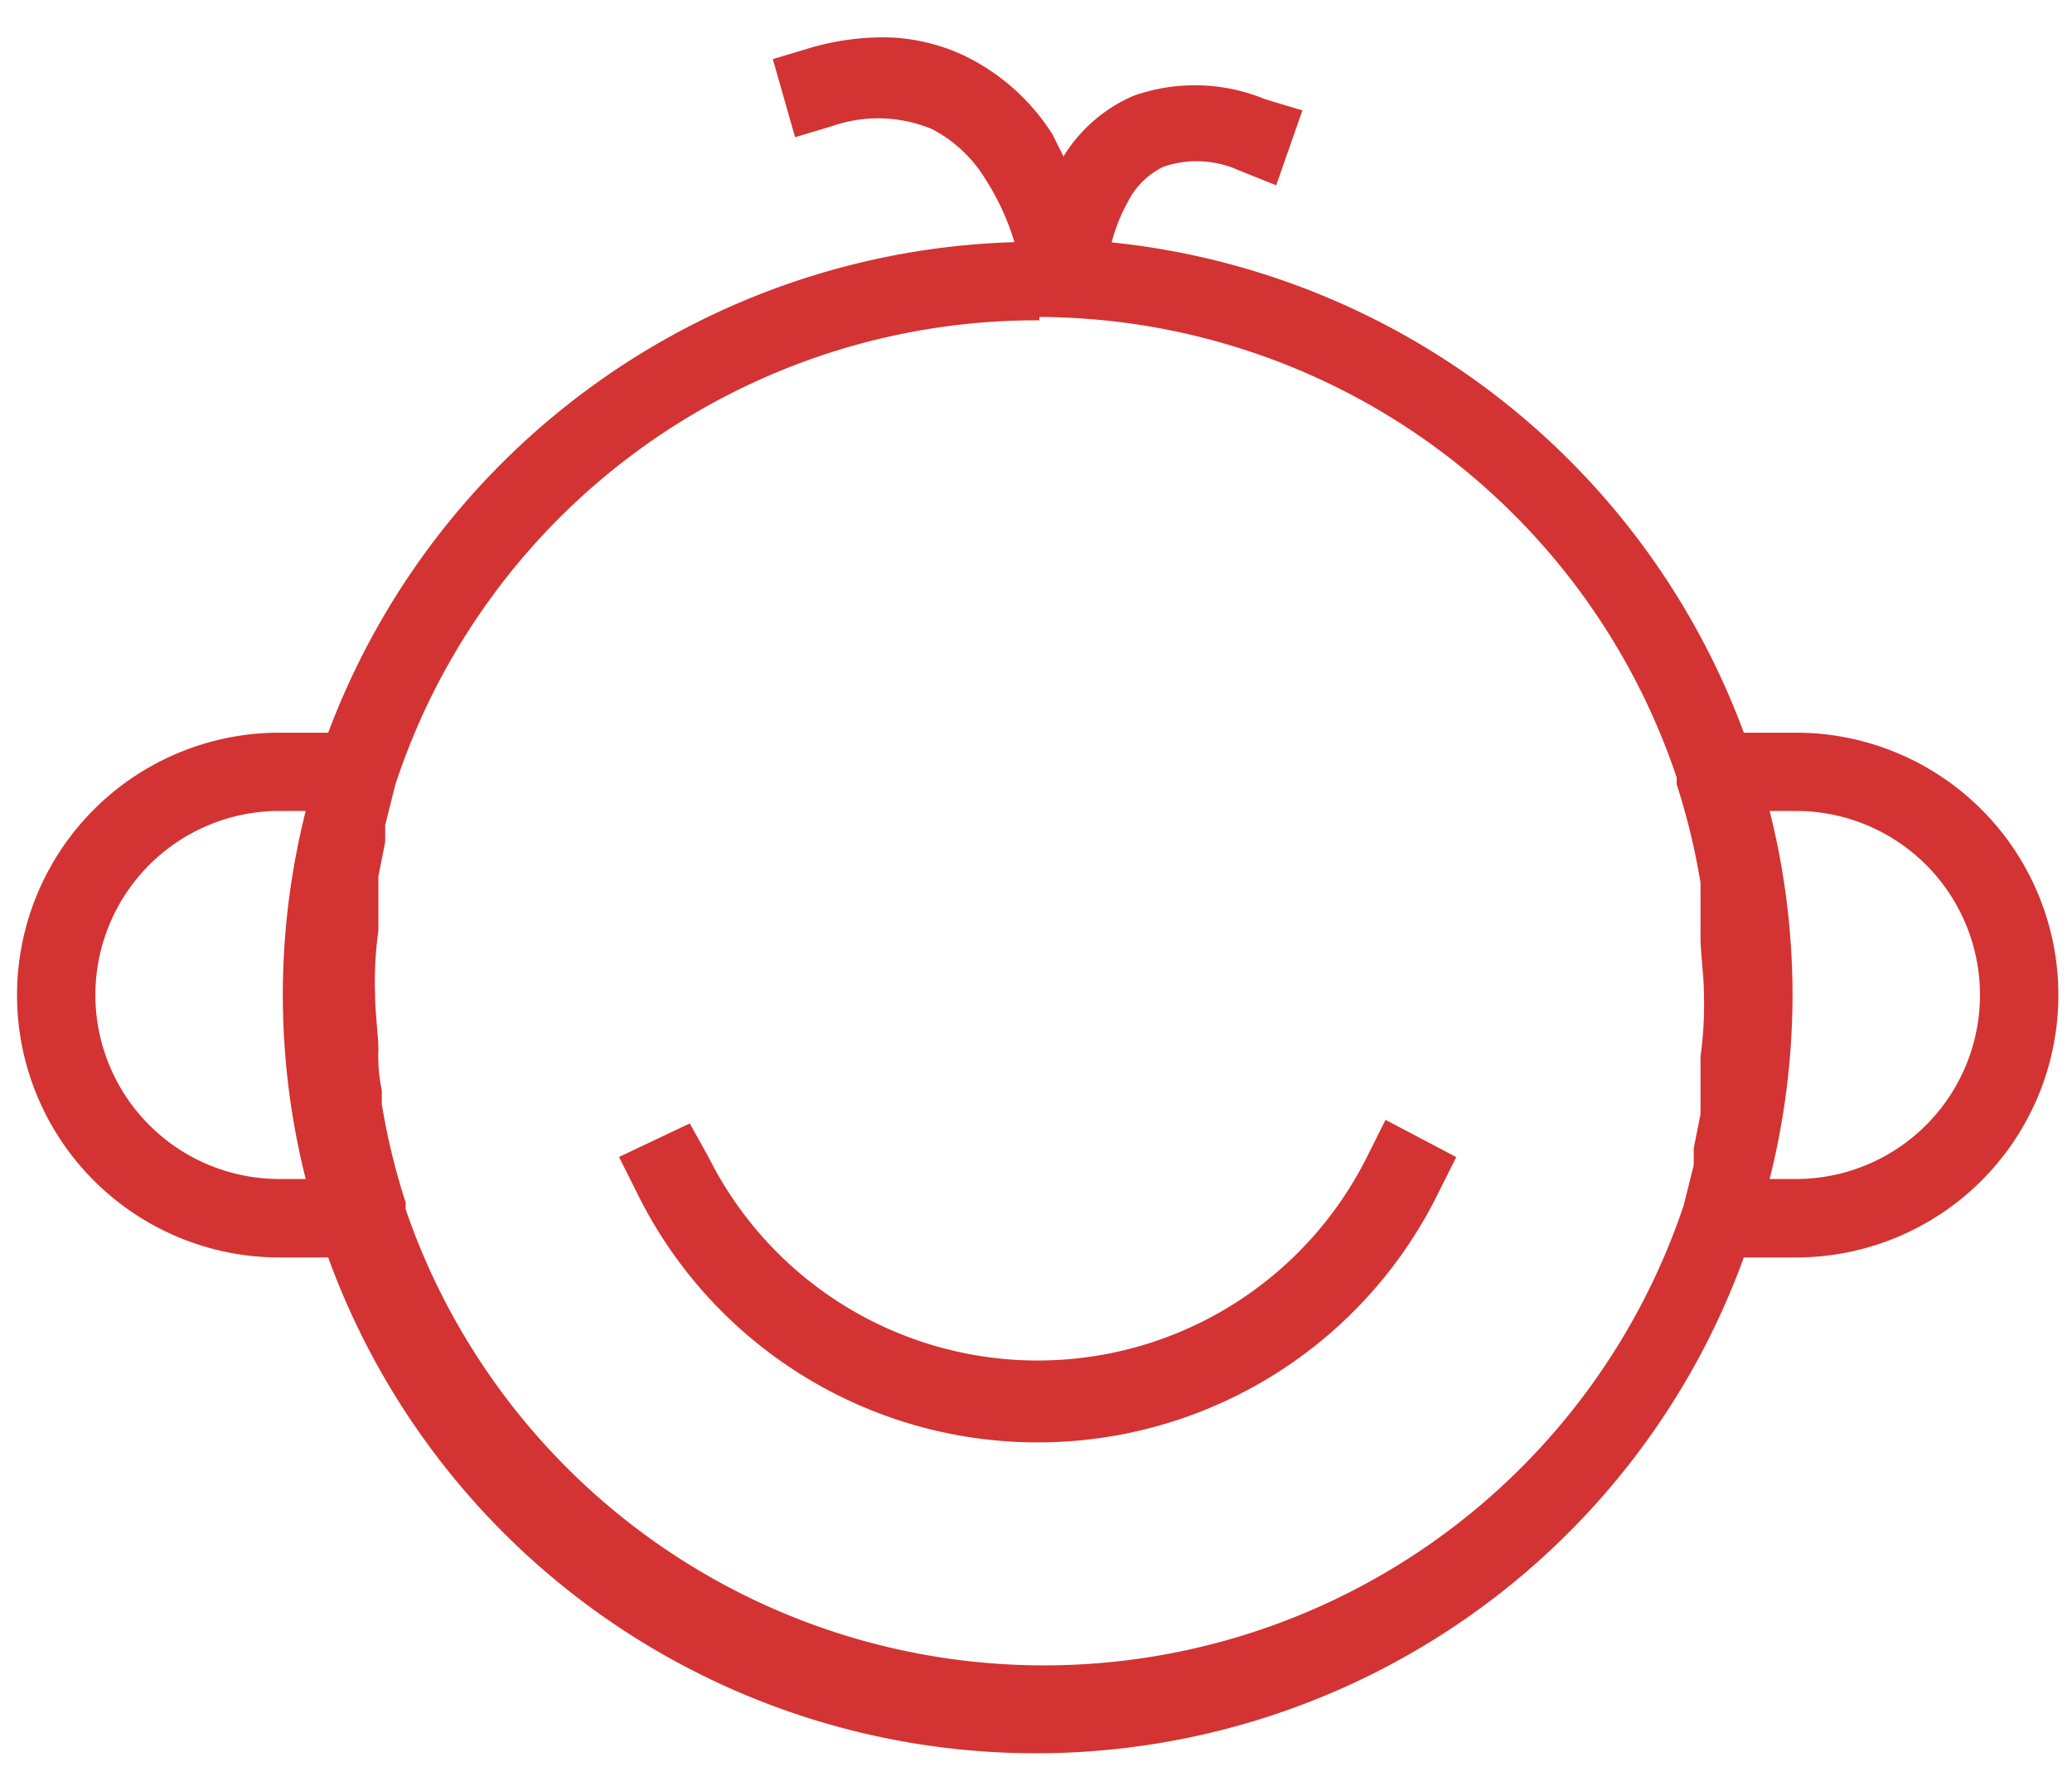
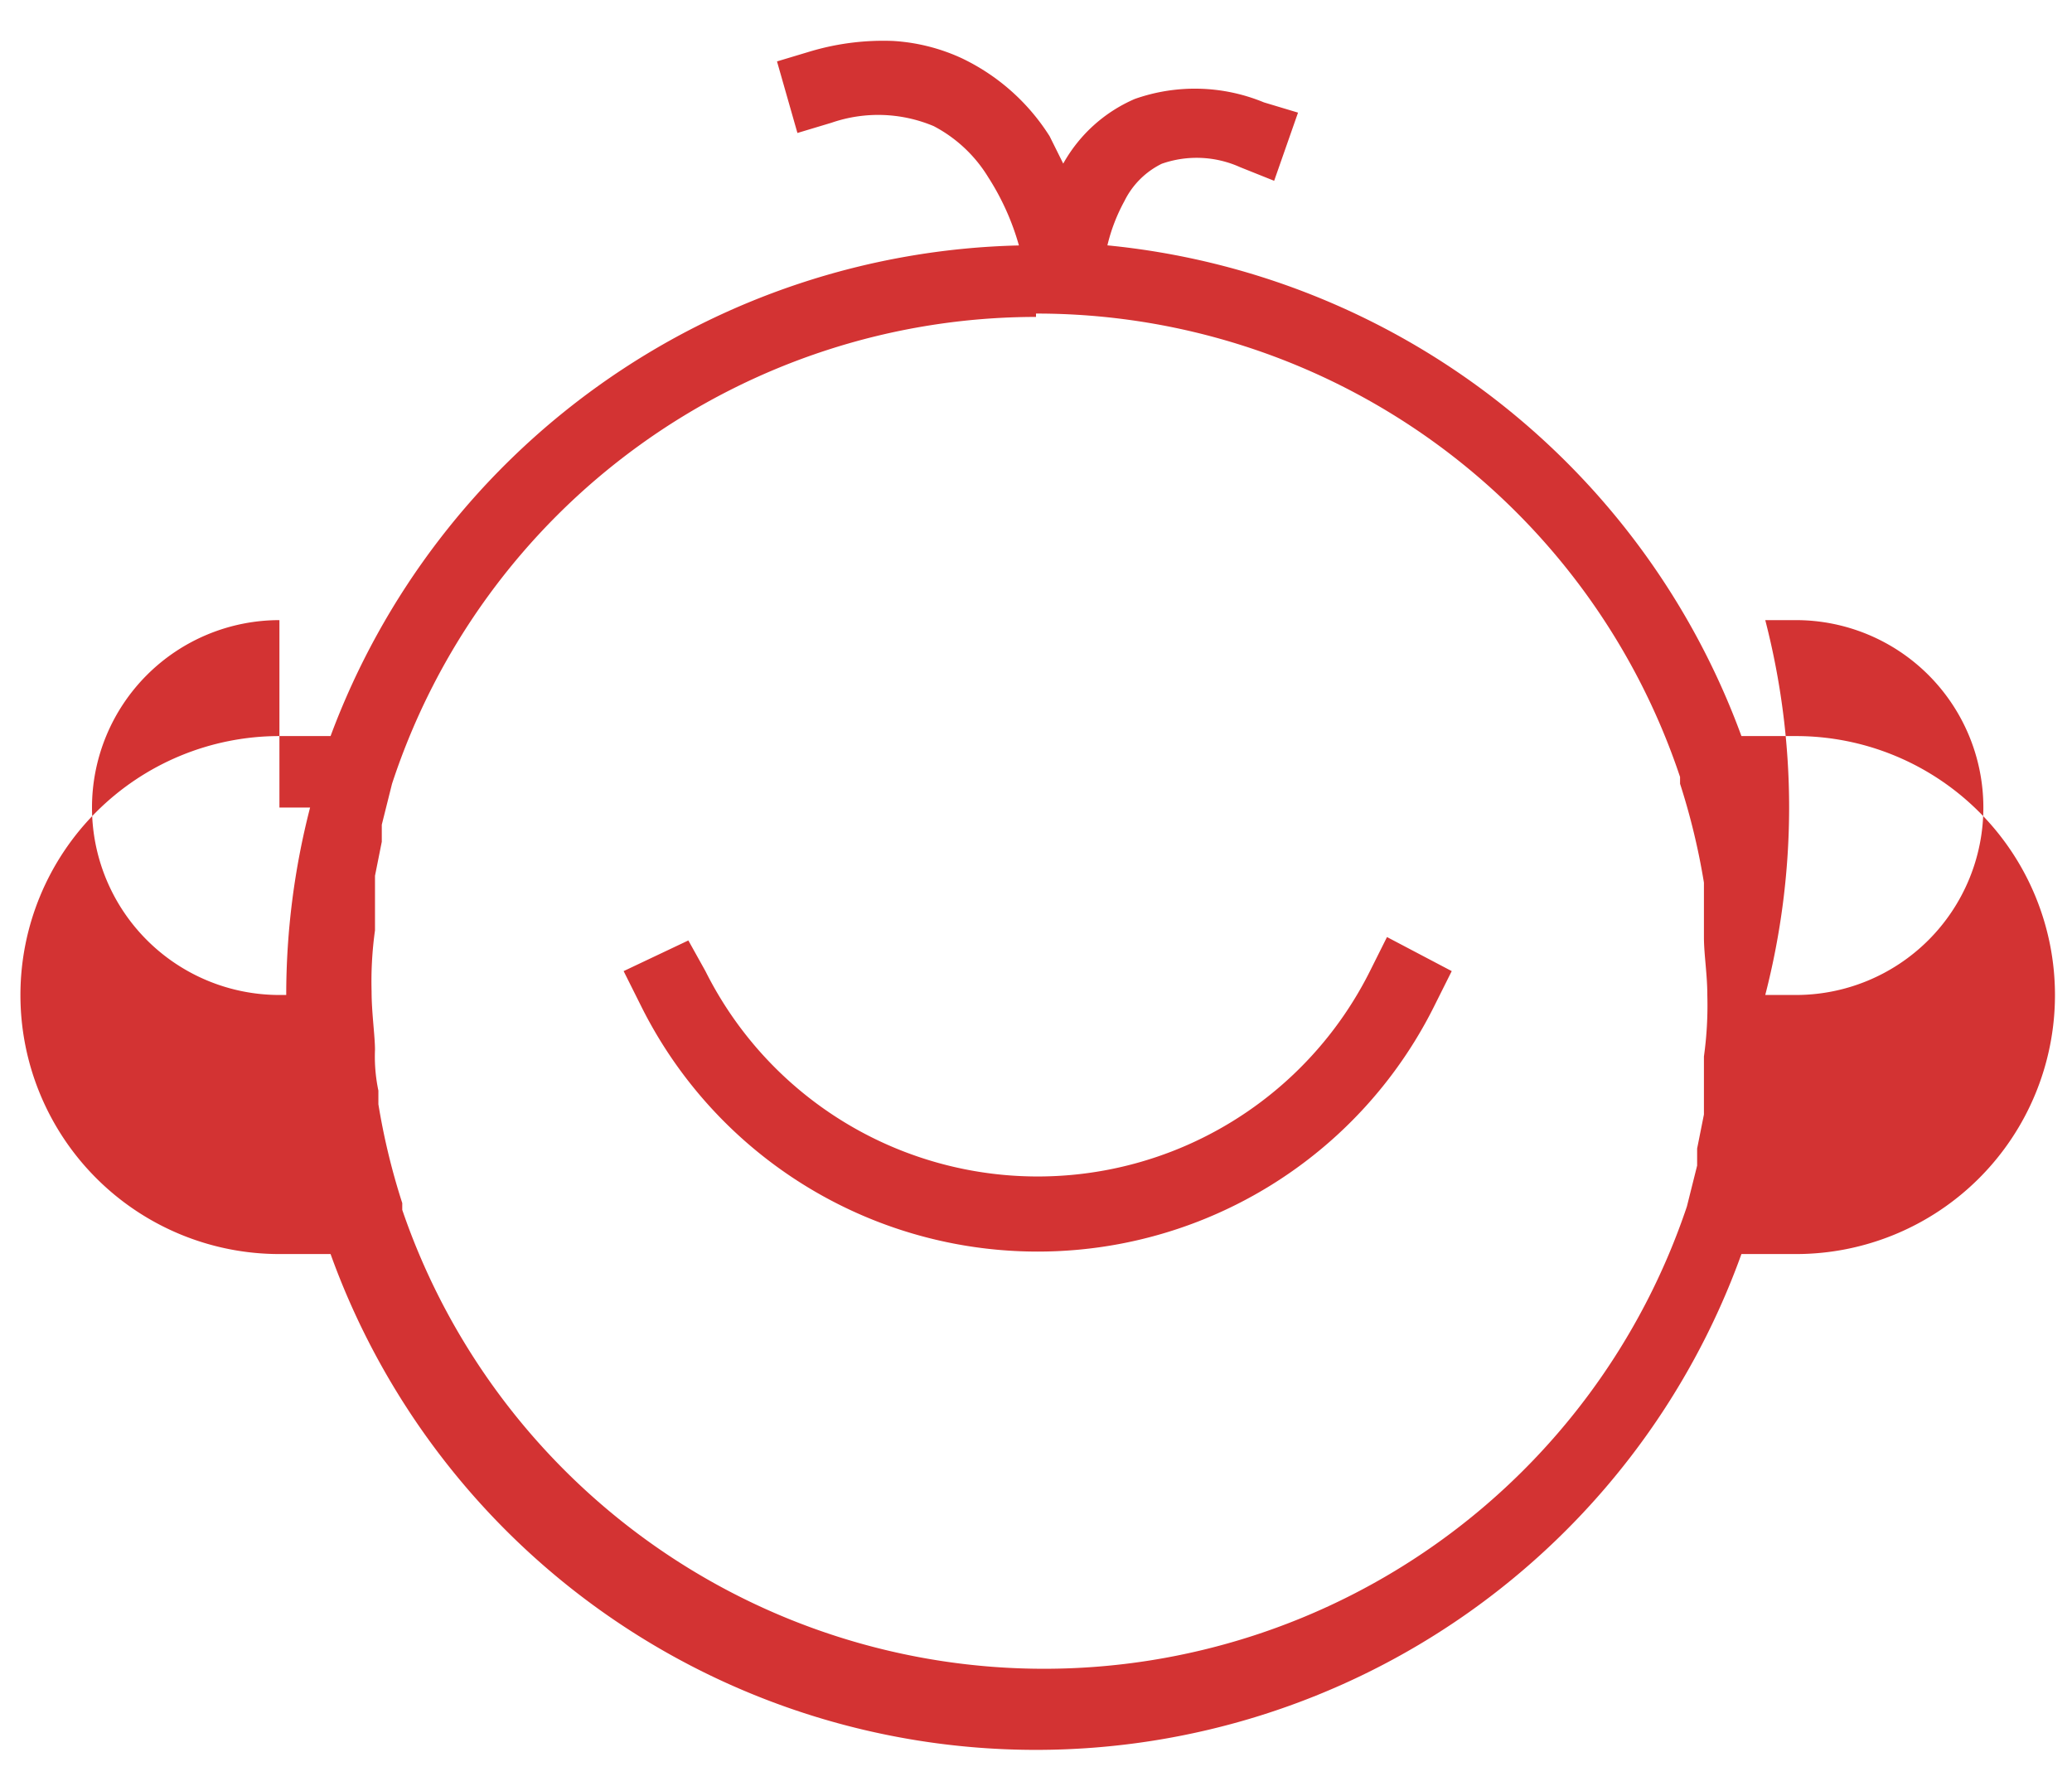
<svg xmlns="http://www.w3.org/2000/svg" width="50" height="43.109" viewBox="0 0 50 43.109">
  <defs>
    <clipPath>
      <rect width="50" height="43.109" fill="none" />
    </clipPath>
  </defs>
  <g transform="translate(25 21.554)">
    <g transform="translate(-25 -21.554)" clip-path="url(#clip-path)">
-       <path d="M21.653,1.2a6.168,6.168,0,0,0-1.974.247l-.822.247.493,1.727.822-.247a3.454,3.454,0,0,1,2.467.082,3.372,3.372,0,0,1,1.316,1.234,6.085,6.085,0,0,1,.74,1.645A18.174,18.174,0,0,0,8.084,17.975H6.85a6.25,6.25,0,1,0,0,12.5H8.084a18.092,18.092,0,0,0,34.046,0h1.316a6.25,6.25,0,1,0,0-12.5H42.13a18.174,18.174,0,0,0-15.3-11.842,4.276,4.276,0,0,1,.411-1.069,1.974,1.974,0,0,1,.9-.9,2.549,2.549,0,0,1,1.891.082l.822.329.576-1.645-.822-.247A4.359,4.359,0,0,0,27.491,2.6,3.618,3.618,0,0,0,25.764,4.16L25.436,3.5A5.1,5.1,0,0,0,23.3,1.61,4.605,4.605,0,0,0,21.653,1.2m3.454,6.579A16.365,16.365,0,0,1,40.649,18.962v.164a16.365,16.365,0,0,1,.576,2.385v1.316c0,.411.082.9.082,1.4h0a8.938,8.938,0,0,1-.082,1.48v1.4l-.164.822v.411l-.247.987h0a16.365,16.365,0,0,1-31,.082v-.164a16.283,16.283,0,0,1-.576-2.385v-.329a4,4,0,0,1-.082-.987c0-.329-.082-.9-.082-1.4h0a8.938,8.938,0,0,1,.082-1.48V21.347l.164-.822v-.411l.247-.987h0A16.365,16.365,0,0,1,25.107,7.86M6.85,19.7h.74a18.092,18.092,0,0,0-.576,4.523h0a18.092,18.092,0,0,0,.576,4.523H6.85a4.523,4.523,0,1,1,0-9.046m35.855,0h.74a4.523,4.523,0,0,1,0,9.046h-.74a18.174,18.174,0,0,0,.576-4.523h0a18.092,18.092,0,0,0-.576-4.523m-25.987,7.73-1.562.74.411.822a10.691,10.691,0,0,0,19.161,0l.411-.822-1.562-.822-.411.822a8.964,8.964,0,0,1-16.036,0Z" transform="translate(-0.107 -0.212)" fill="#d33333" />
-       <path d="M21.653,1.2a6.168,6.168,0,0,0-1.974.247l-.822.247.493,1.727.822-.247a3.454,3.454,0,0,1,2.467.082,3.372,3.372,0,0,1,1.316,1.234,6.085,6.085,0,0,1,.74,1.645A18.174,18.174,0,0,0,8.084,17.975H6.85a6.25,6.25,0,1,0,0,12.5H8.084a18.092,18.092,0,0,0,34.046,0h1.316a6.25,6.25,0,1,0,0-12.5H42.13a18.174,18.174,0,0,0-15.3-11.842,4.276,4.276,0,0,1,.411-1.069,1.974,1.974,0,0,1,.9-.9,2.549,2.549,0,0,1,1.891.082l.822.329.576-1.645-.822-.247A4.359,4.359,0,0,0,27.491,2.6,3.618,3.618,0,0,0,25.764,4.16L25.436,3.5A5.1,5.1,0,0,0,23.3,1.61,4.605,4.605,0,0,0,21.653,1.2Zm3.454,6.579A16.365,16.365,0,0,1,40.649,18.962v.164a16.365,16.365,0,0,1,.576,2.385v1.316c0,.411.082.9.082,1.4h0a8.938,8.938,0,0,1-.082,1.48v1.4l-.164.822v.411l-.247.987h0a16.365,16.365,0,0,1-31,.082v-.164a16.283,16.283,0,0,1-.576-2.385v-.329a4,4,0,0,1-.082-.987c0-.329-.082-.9-.082-1.4h0a8.938,8.938,0,0,1,.082-1.48V21.347l.164-.822v-.411l.247-.987h0A16.365,16.365,0,0,1,25.107,7.86ZM6.85,19.7h.74a18.092,18.092,0,0,0-.576,4.523h0a18.092,18.092,0,0,0,.576,4.523H6.85a4.523,4.523,0,1,1,0-9.046Zm35.855,0h.74a4.523,4.523,0,0,1,0,9.046h-.74a18.174,18.174,0,0,0,.576-4.523h0A18.092,18.092,0,0,0,42.705,19.7Zm-25.987,7.73-1.562.74.411.822a10.691,10.691,0,0,0,19.161,0l.411-.822-1.562-.822-.411.822a8.964,8.964,0,0,1-16.036,0Z" transform="translate(-0.107 -0.212)" fill="none" stroke="#d33333" stroke-miterlimit="10" stroke-width="0.164" />
+       <path d="M21.653,1.2a6.168,6.168,0,0,0-1.974.247l-.822.247.493,1.727.822-.247a3.454,3.454,0,0,1,2.467.082,3.372,3.372,0,0,1,1.316,1.234,6.085,6.085,0,0,1,.74,1.645A18.174,18.174,0,0,0,8.084,17.975H6.85a6.25,6.25,0,1,0,0,12.5H8.084a18.092,18.092,0,0,0,34.046,0h1.316a6.25,6.25,0,1,0,0-12.5H42.13a18.174,18.174,0,0,0-15.3-11.842,4.276,4.276,0,0,1,.411-1.069,1.974,1.974,0,0,1,.9-.9,2.549,2.549,0,0,1,1.891.082l.822.329.576-1.645-.822-.247A4.359,4.359,0,0,0,27.491,2.6,3.618,3.618,0,0,0,25.764,4.16L25.436,3.5A5.1,5.1,0,0,0,23.3,1.61,4.605,4.605,0,0,0,21.653,1.2m3.454,6.579A16.365,16.365,0,0,1,40.649,18.962v.164a16.365,16.365,0,0,1,.576,2.385v1.316c0,.411.082.9.082,1.4h0a8.938,8.938,0,0,1-.082,1.48v1.4l-.164.822v.411l-.247.987h0a16.365,16.365,0,0,1-31,.082v-.164a16.283,16.283,0,0,1-.576-2.385v-.329a4,4,0,0,1-.082-.987c0-.329-.082-.9-.082-1.4h0a8.938,8.938,0,0,1,.082-1.48V21.347l.164-.822v-.411l.247-.987h0A16.365,16.365,0,0,1,25.107,7.86M6.85,19.7h.74a18.092,18.092,0,0,0-.576,4.523h0H6.85a4.523,4.523,0,1,1,0-9.046m35.855,0h.74a4.523,4.523,0,0,1,0,9.046h-.74a18.174,18.174,0,0,0,.576-4.523h0a18.092,18.092,0,0,0-.576-4.523m-25.987,7.73-1.562.74.411.822a10.691,10.691,0,0,0,19.161,0l.411-.822-1.562-.822-.411.822a8.964,8.964,0,0,1-16.036,0Z" transform="translate(-0.107 -0.212)" fill="#d33333" />
    </g>
  </g>
</svg>